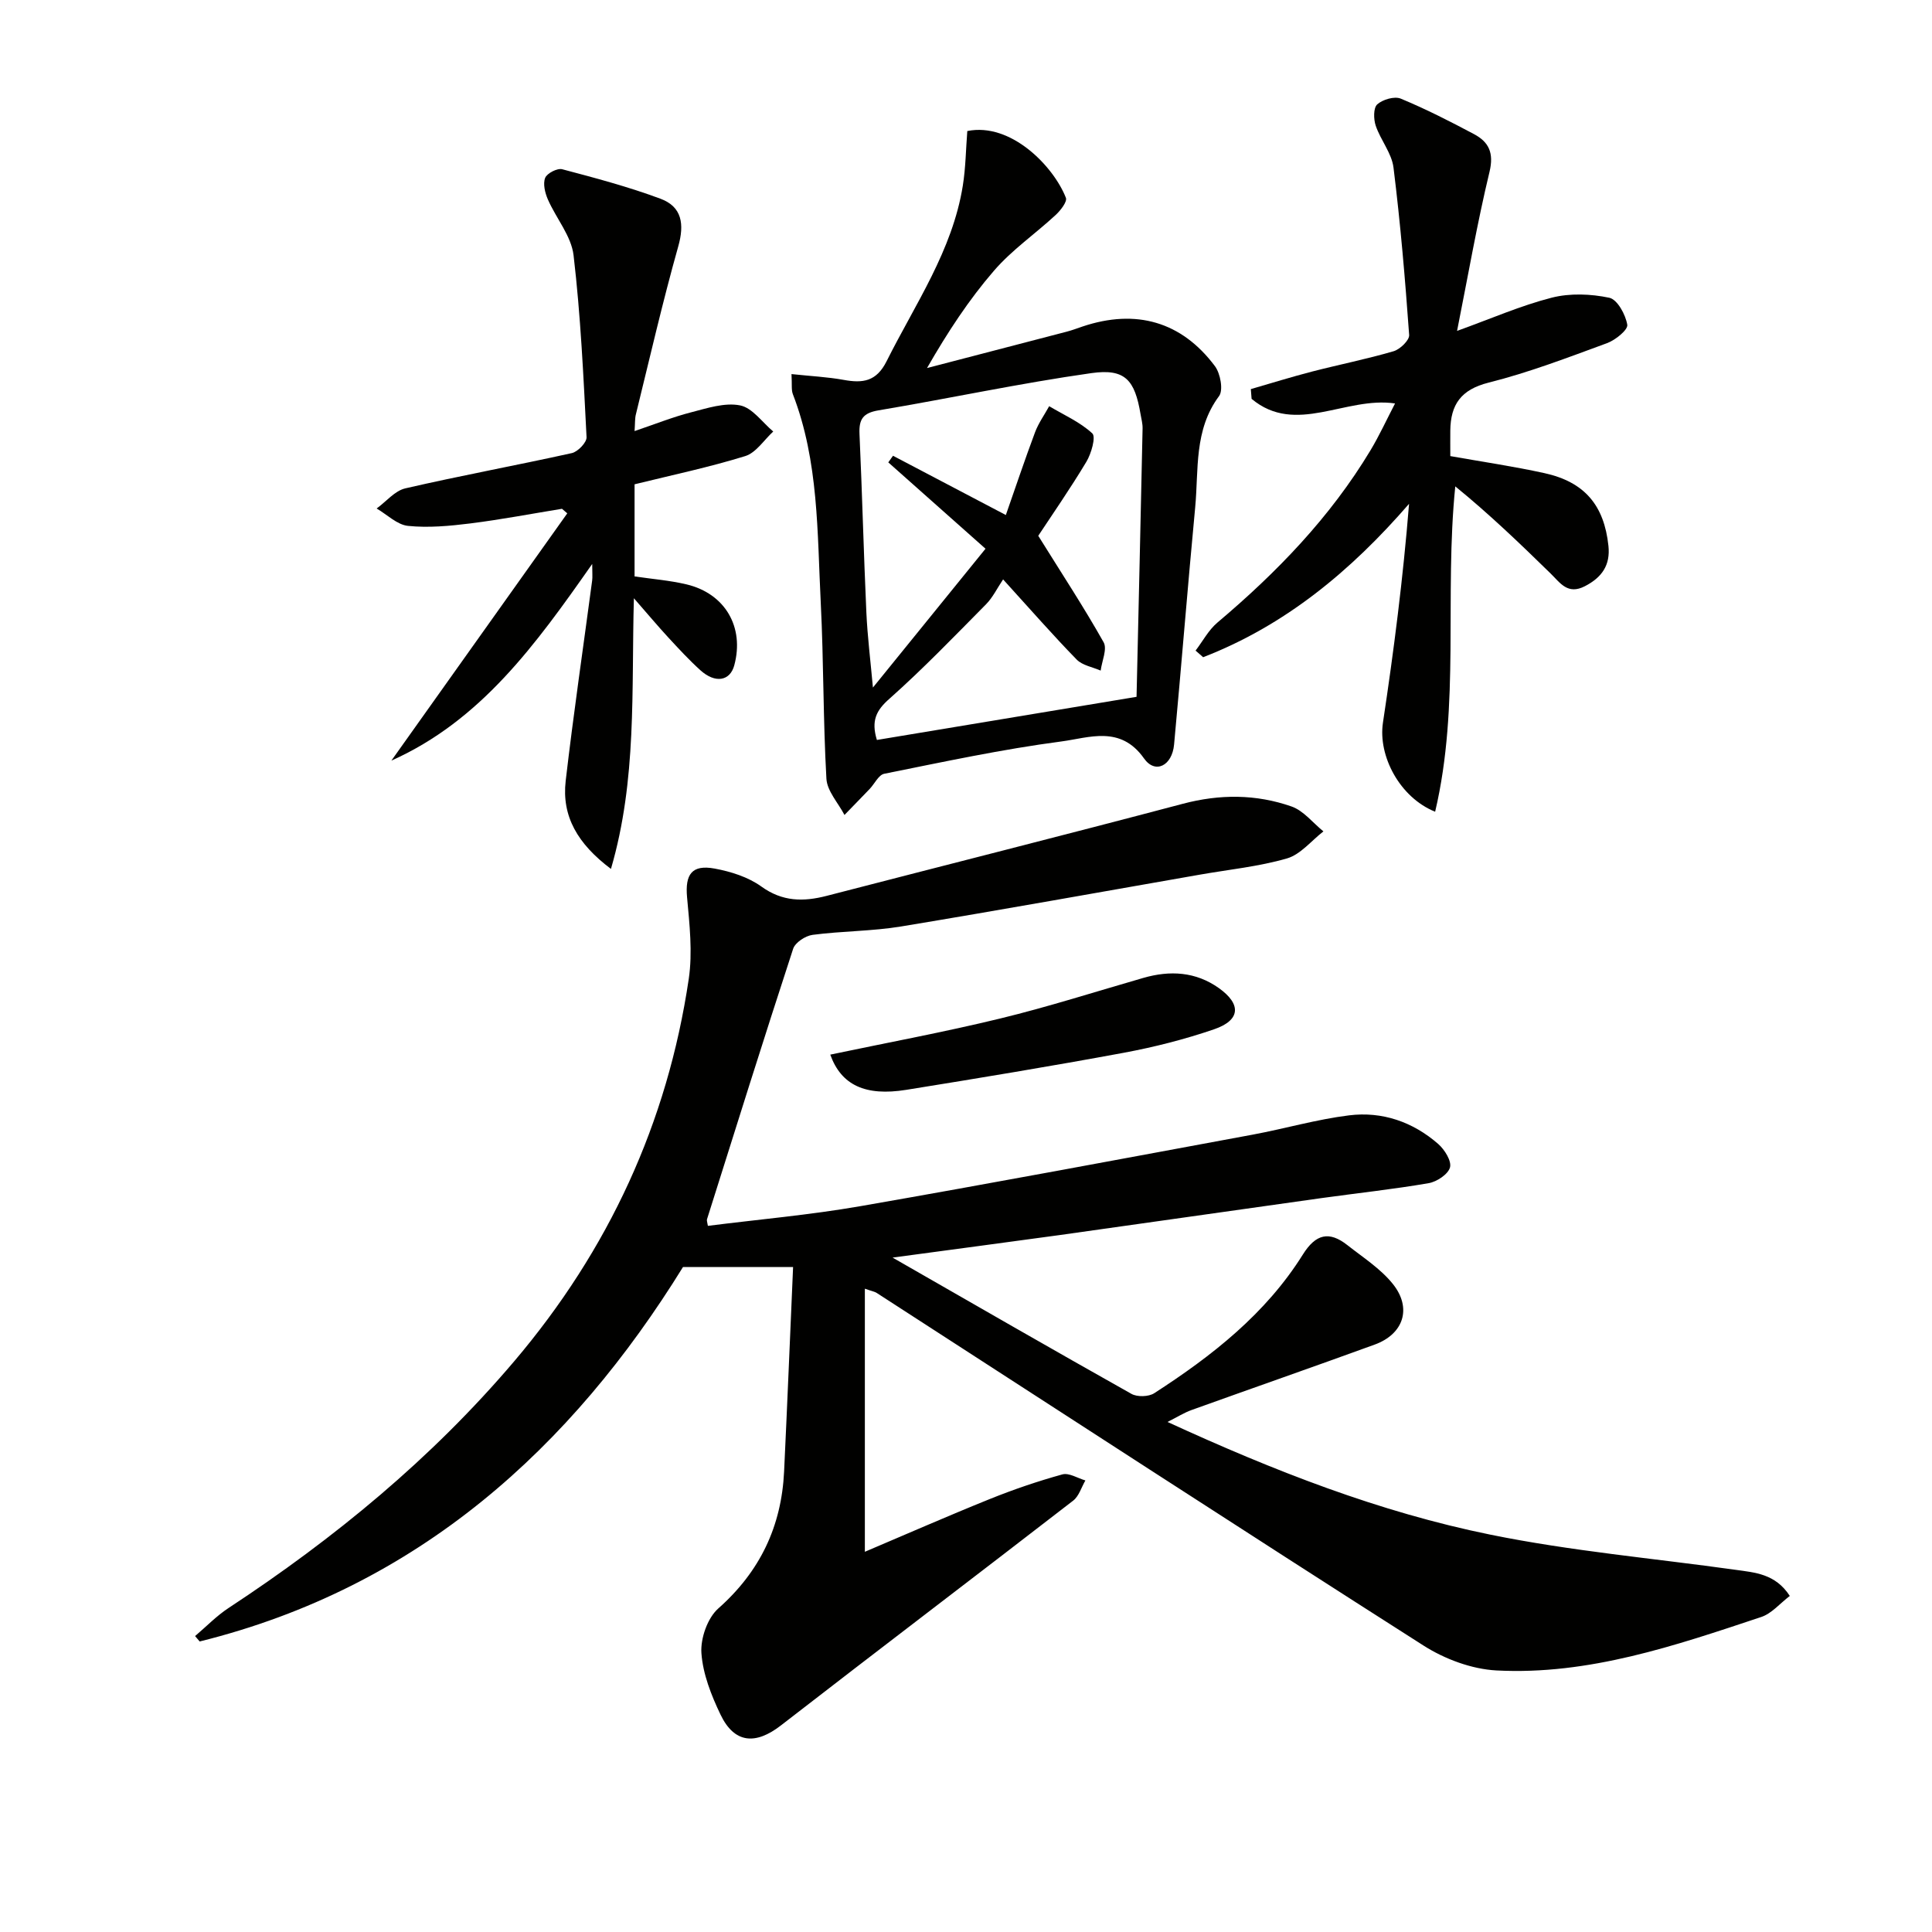
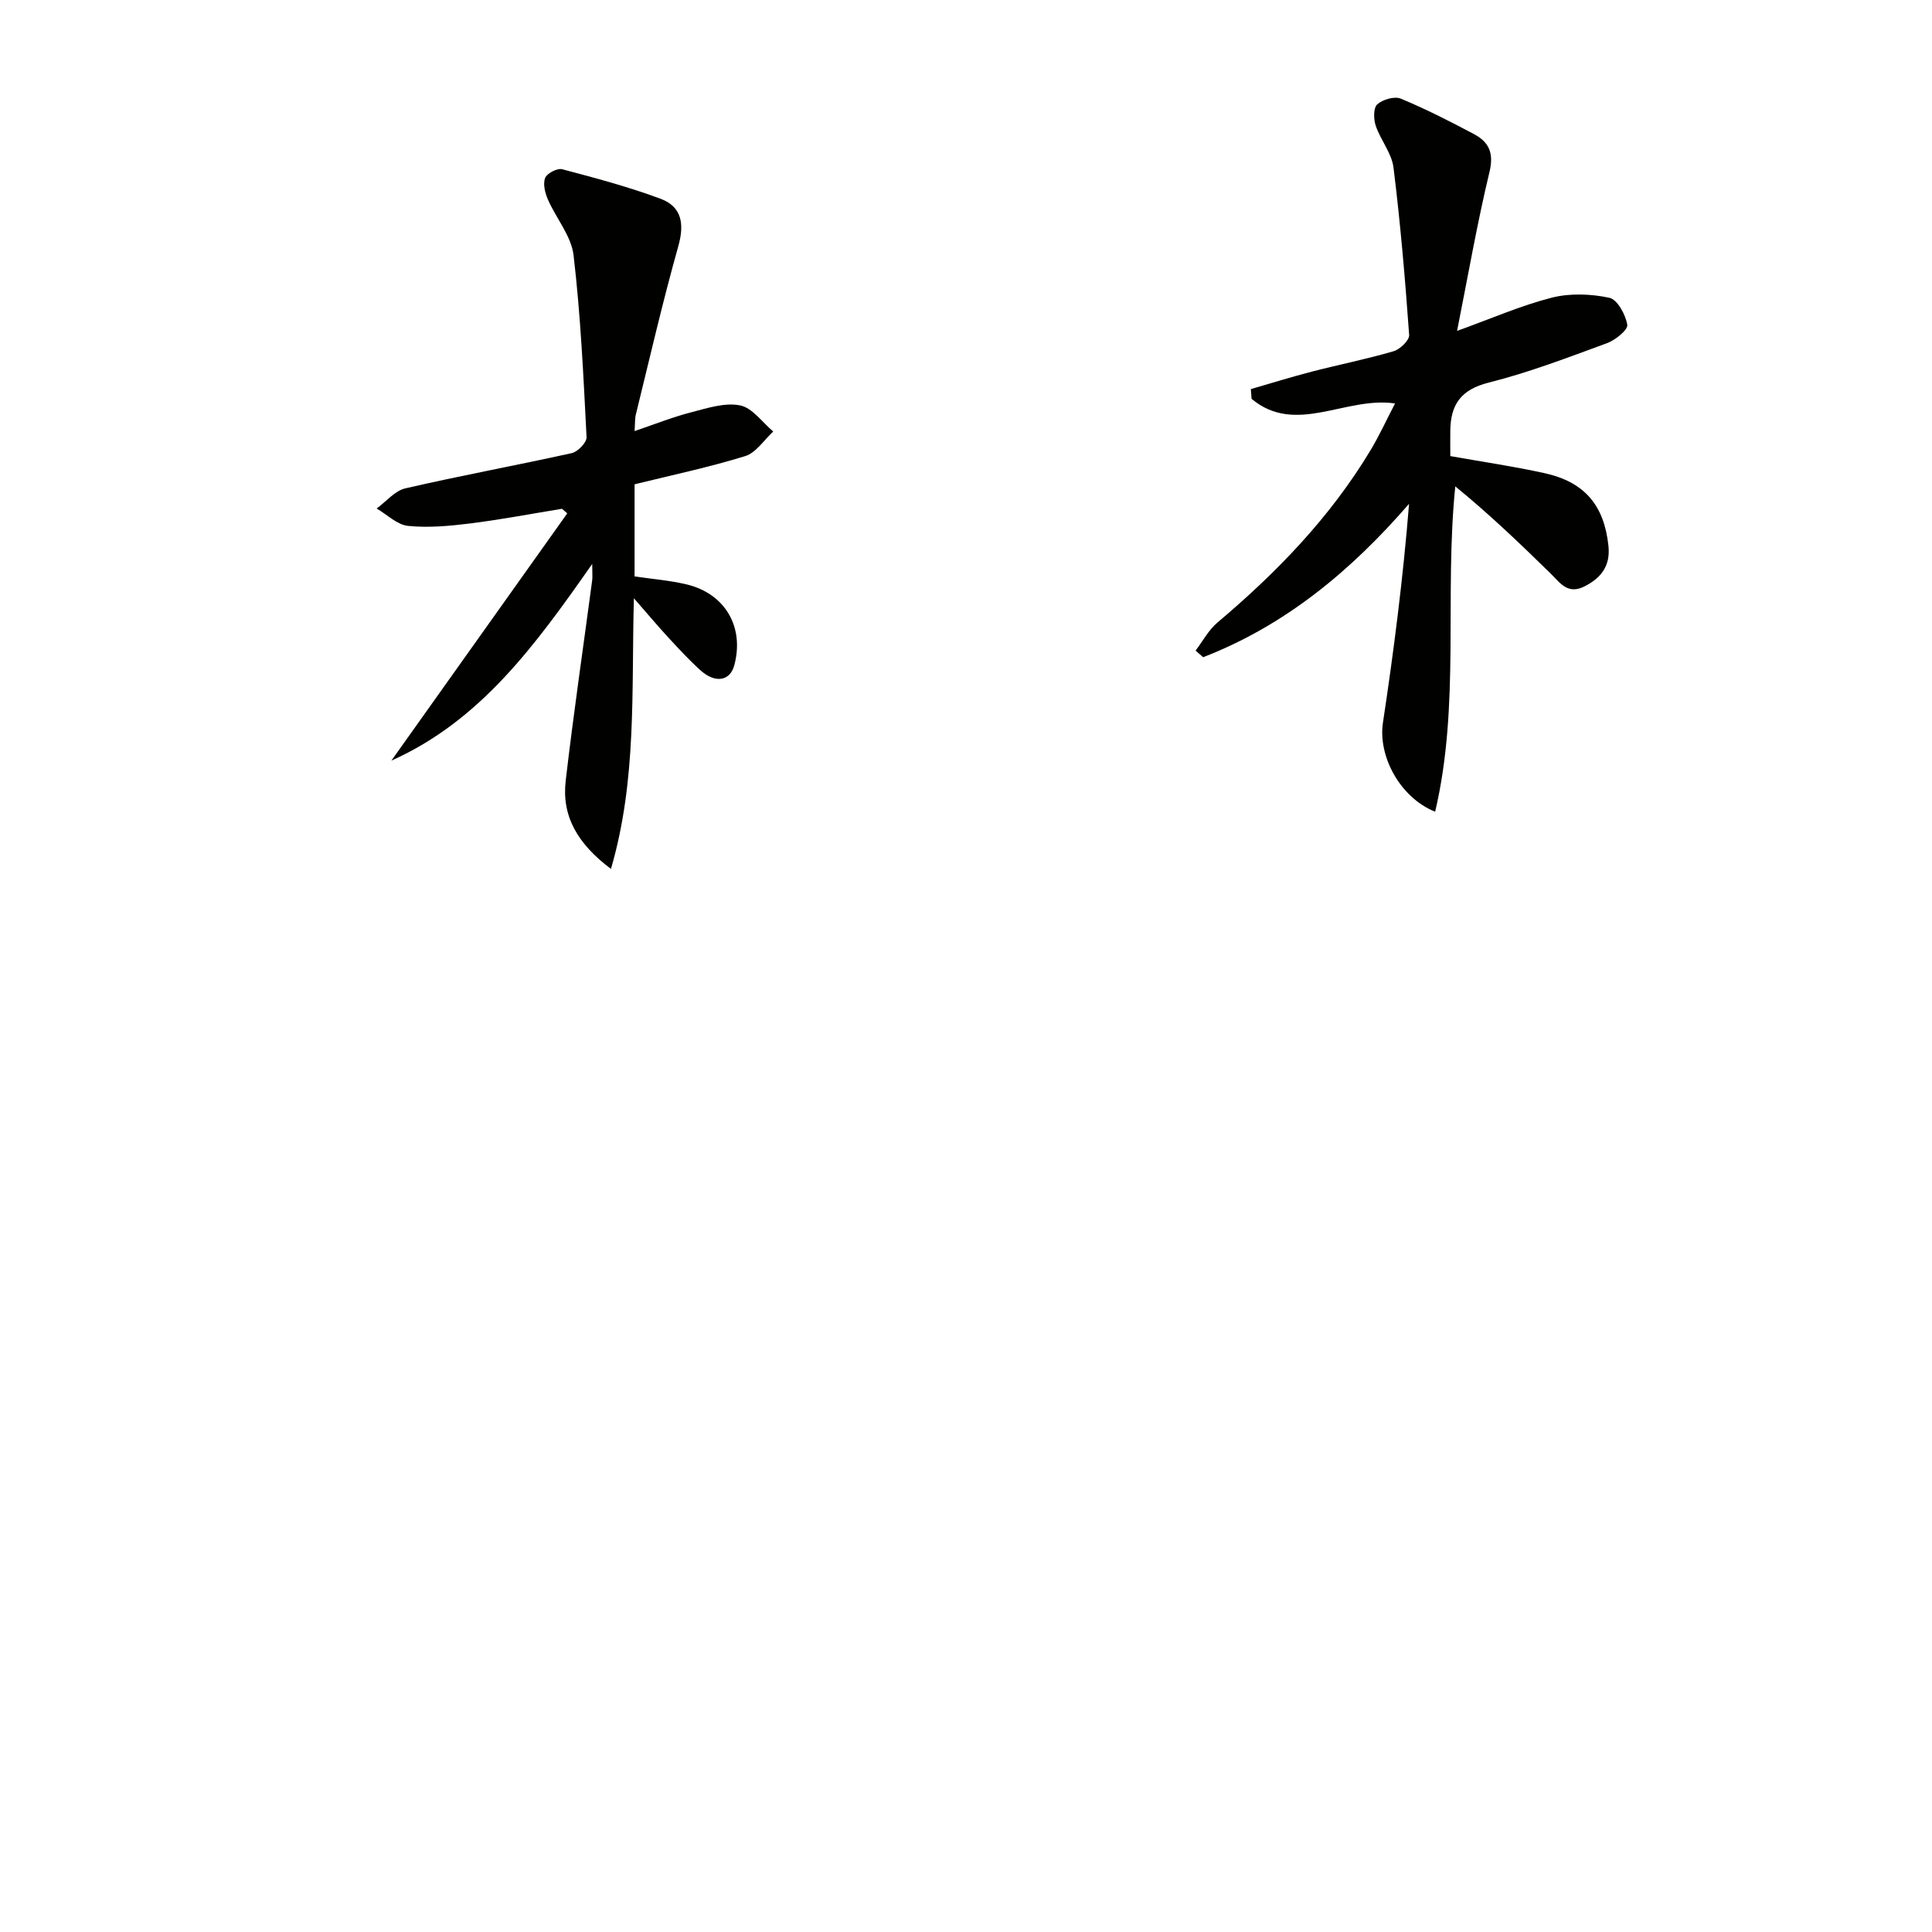
<svg xmlns="http://www.w3.org/2000/svg" enable-background="new 0 0 400 400" viewBox="0 0 400 400">
  <g fill="#010100">
-     <path d="m184.8 260.37c16.88 9.68 33.12 19.04 49.46 28.22 1.2.67 3.55.61 4.71-.14 11.96-7.72 23.1-16.45 30.77-28.71 2.68-4.28 5.45-4.92 9.22-1.95 3.24 2.55 6.85 4.86 9.39 8.01 4.04 5.01 2.26 10.4-3.73 12.58-12.61 4.59-25.29 9.01-37.92 13.55-1.51.54-2.89 1.42-4.98 2.47 22.07 10.14 43.9 18.67 66.88 23.34 16.7 3.4 33.79 4.9 50.71 7.27 4.04.57 8.26.81 11.25 5.41-2.05 1.56-3.75 3.64-5.91 4.36-17.81 5.93-35.7 12.06-54.8 11.07-5.15-.27-10.75-2.36-15.15-5.17-37.86-24.14-75.49-48.63-113.2-73-.4-.26-.91-.33-2.44-.87v54.47c8.21-3.48 16.97-7.33 25.84-10.91 4.91-1.98 9.95-3.7 15.05-5.11 1.37-.38 3.17.79 4.77 1.25-.83 1.42-1.33 3.25-2.53 4.18-20.13 15.57-40.4 30.95-60.51 46.54-5.25 4.07-9.64 3.75-12.51-2.25-1.91-3.99-3.65-8.4-3.95-12.72-.21-3.05 1.26-7.27 3.5-9.25 8.65-7.66 13.08-17.01 13.62-28.36.66-13.93 1.23-27.86 1.86-42.33-7.55 0-14.4 0-22.79 0-23.03 37.28-54.73 66.29-100.07 77.53-.32-.37-.64-.75-.95-1.12 2.3-1.95 4.43-4.17 6.93-5.81 21.95-14.43 42.05-30.96 59.13-51.07 19.54-23.02 31.73-49.36 36.15-79.18.81-5.5.16-11.29-.35-16.89-.43-4.72.95-6.83 5.72-5.95 3.35.62 6.93 1.75 9.65 3.71 4.39 3.17 8.73 3.18 13.56 1.93 24.56-6.36 49.16-12.56 73.69-19.05 7.66-2.03 15.17-2.02 22.52.55 2.5.87 4.42 3.39 6.61 5.16-2.5 1.93-4.73 4.78-7.55 5.6-5.85 1.69-12.02 2.3-18.05 3.36-20.6 3.6-41.17 7.31-61.8 10.72-6.05 1-12.26.94-18.35 1.74-1.49.19-3.62 1.59-4.04 2.89-6.09 18.62-11.94 37.31-17.83 55.99-.09.28.07.64.18 1.37 10.49-1.33 21.06-2.25 31.48-4.06 27.13-4.72 54.2-9.81 81.29-14.82 6.68-1.24 13.27-3.17 19.99-4 6.85-.85 13.21 1.35 18.45 5.93 1.32 1.16 2.79 3.51 2.44 4.84-.38 1.42-2.72 2.98-4.41 3.27-7.35 1.27-14.79 2.06-22.18 3.09-18.09 2.53-36.16 5.13-54.25 7.66-11.49 1.58-22.94 3.09-34.57 4.66z" />
-     <path d="m163.87 77.45c4.01.43 7.45.59 10.8 1.2 3.95.72 6.77.37 8.89-3.86 5.92-11.84 13.63-22.9 15.78-36.35.6-3.74.63-7.57.93-11.31 9.06-1.84 17.87 7.33 20.41 13.82.32.81-1.12 2.64-2.14 3.58-4.2 3.89-9.03 7.21-12.74 11.51-5.19 6-9.58 12.69-13.87 20.16 9.64-2.51 19.29-5.01 28.92-7.53 1.12-.29 2.21-.71 3.31-1.08 11.03-3.69 20.47-1.02 27.38 8.22 1.13 1.52 1.77 4.97.85 6.2-5.23 7.03-4.2 15.21-4.94 23.04-1.55 16.36-2.85 32.75-4.37 49.11-.41 4.4-3.91 6.15-6.22 2.87-4.89-6.94-11.41-4.27-17.11-3.52-12.31 1.62-24.49 4.24-36.68 6.69-1.17.23-2 2.09-3.03 3.16-1.72 1.8-3.47 3.58-5.2 5.37-1.3-2.5-3.59-4.94-3.74-7.5-.69-12.12-.56-24.28-1.17-36.4-.74-14.55-.39-29.28-5.78-43.23-.34-.89-.15-1.97-.28-4.15zm17.68 75.75c17.72-2.94 35.44-5.89 53.76-8.93.43-18.67.86-37.12 1.25-55.57.02-.98-.25-1.97-.42-2.94-1.19-7.09-3.18-9.5-10.18-8.51-14.76 2.09-29.37 5.24-44.08 7.71-3.2.54-4.07 1.83-3.93 4.89.56 12.3.86 24.62 1.42 36.92.23 5.03.86 10.05 1.36 15.58 7.68-9.48 14.86-18.33 23.31-28.74-6.71-5.96-13.42-11.92-20.13-17.88.33-.46.65-.92.98-1.37 7.4 3.89 14.79 7.77 23.36 12.27 2.02-5.77 3.93-11.48 6.04-17.12.71-1.9 1.94-3.61 2.93-5.41 3.04 1.81 6.4 3.28 8.93 5.63.78.73-.21 4.18-1.23 5.88-3.39 5.65-7.16 11.07-9.96 15.32 4.96 7.96 9.49 14.86 13.53 22.04.79 1.4-.35 3.88-.61 5.87-1.68-.74-3.78-1.07-4.97-2.29-4.86-4.98-9.44-10.22-15.23-16.59-1.25 1.86-2.14 3.74-3.52 5.14-6.55 6.62-13.02 13.35-19.97 19.53-2.78 2.42-3.86 4.58-2.64 8.57z" />
    <path d="m247.53 134.7c1.49-1.95 2.69-4.26 4.53-5.81 12.29-10.37 23.35-21.8 31.68-35.65 1.85-3.08 3.35-6.37 5.09-9.71-10.26-1.51-20.55 6.69-29.7-.95-.05-.67-.1-1.35-.16-2.02 4.22-1.22 8.42-2.53 12.67-3.63 5.62-1.45 11.32-2.58 16.88-4.21 1.35-.39 3.31-2.29 3.23-3.37-.83-11.57-1.81-23.14-3.24-34.65-.37-2.99-2.67-5.69-3.68-8.67-.46-1.35-.5-3.69.31-4.42 1.13-1.01 3.56-1.73 4.87-1.19 5.19 2.15 10.21 4.71 15.17 7.35 3.06 1.63 4.15 3.87 3.21 7.8-2.56 10.62-4.42 21.41-6.72 32.94 6.99-2.52 13.16-5.23 19.6-6.88 3.77-.96 8.1-.79 11.93.02 1.65.35 3.37 3.5 3.71 5.59.17 1.05-2.47 3.18-4.2 3.81-8.09 2.97-16.18 6.08-24.52 8.17-5.73 1.44-7.86 4.56-7.92 9.93-.02 1.65 0 3.3 0 5.28 6.58 1.17 13.09 2.12 19.5 3.53 8.31 1.83 12.35 6.65 13.24 15.06.42 3.99-1.35 6.53-4.88 8.35-3.57 1.84-5.1-.69-7.1-2.64-6.34-6.2-12.74-12.34-19.73-18.03-2.3 22.73 1.05 45.2-4.17 67.36-7.38-2.98-11.83-11.59-10.81-18.41 2.25-14.91 4.17-29.88 5.41-45.34-12.07 13.93-25.67 25.19-42.63 31.76-.52-.45-1.05-.91-1.57-1.37z" />
-     <path d="m131.38 89.25c4.26-1.44 7.91-2.91 11.69-3.88 3.33-.86 6.98-2.07 10.15-1.44 2.55.5 4.6 3.51 6.87 5.41-1.91 1.75-3.55 4.39-5.8 5.09-7.43 2.3-15.07 3.91-22.91 5.84v19.07c3.63.54 7.26.82 10.76 1.65 8.02 1.91 12.02 8.88 9.88 16.77-.88 3.26-3.95 3.78-7.02 1-2.34-2.12-4.5-4.46-6.64-6.78-2.13-2.31-4.16-4.73-7.12-8.12-.53 19.18.66 37.5-4.75 56.04-6.9-5.19-10.22-10.89-9.37-18.24 1.61-13.85 3.64-27.64 5.48-41.47.1-.74.01-1.5.01-3.43-11.74 16.76-23.06 32.43-41.58 40.72 12.14-17.07 24.28-34.14 36.42-51.2-.37-.31-.74-.63-1.1-.94-6.32 1.03-12.62 2.23-18.97 3.03-4.27.53-8.65.94-12.9.51-2.26-.23-4.34-2.34-6.5-3.6 1.97-1.43 3.76-3.67 5.94-4.17 11.44-2.64 23.01-4.76 34.47-7.3 1.25-.28 3.1-2.21 3.05-3.29-.64-12.57-1.22-25.18-2.69-37.67-.47-4-3.62-7.66-5.32-11.56-.59-1.36-1.05-3.22-.56-4.46.37-.95 2.51-2.06 3.53-1.79 6.85 1.81 13.73 3.64 20.36 6.11 4.44 1.66 4.97 5.25 3.66 9.88-3.23 11.47-5.9 23.11-8.75 34.69-.24.88-.17 1.85-.29 3.53z" />
-     <path d="m171.9 218.35c11.93-2.51 23.63-4.67 35.18-7.48 9.96-2.42 19.76-5.56 29.62-8.4 5.54-1.6 10.87-1.3 15.66 2.11 4.7 3.35 4.46 6.65-.99 8.52-6.09 2.09-12.4 3.69-18.73 4.87-14.96 2.77-29.98 5.25-45.01 7.67-8.48 1.36-13.47-.98-15.73-7.29z" />
+     <path d="m131.38 89.25c4.26-1.44 7.91-2.91 11.69-3.88 3.33-.86 6.98-2.07 10.15-1.44 2.55.5 4.6 3.51 6.87 5.41-1.91 1.75-3.55 4.39-5.8 5.09-7.43 2.3-15.07 3.91-22.91 5.84v19.07c3.63.54 7.26.82 10.76 1.65 8.02 1.91 12.02 8.88 9.88 16.77-.88 3.26-3.95 3.78-7.02 1-2.34-2.12-4.5-4.46-6.64-6.78-2.13-2.31-4.16-4.73-7.12-8.12-.53 19.18.66 37.5-4.75 56.04-6.9-5.19-10.22-10.89-9.37-18.24 1.61-13.85 3.64-27.64 5.48-41.47.1-.74.01-1.5.01-3.43-11.74 16.76-23.06 32.43-41.58 40.72 12.14-17.07 24.28-34.14 36.42-51.2-.37-.31-.74-.63-1.1-.94-6.32 1.03-12.62 2.23-18.97 3.03-4.27.53-8.65.94-12.9.51-2.26-.23-4.34-2.34-6.5-3.6 1.97-1.43 3.76-3.67 5.94-4.17 11.44-2.64 23.01-4.76 34.47-7.3 1.25-.28 3.1-2.21 3.05-3.29-.64-12.57-1.22-25.18-2.69-37.67-.47-4-3.62-7.66-5.32-11.56-.59-1.36-1.05-3.22-.56-4.46.37-.95 2.51-2.06 3.53-1.79 6.85 1.81 13.73 3.64 20.36 6.11 4.44 1.66 4.97 5.25 3.66 9.88-3.23 11.47-5.9 23.11-8.75 34.69-.24.88-.17 1.85-.29 3.53" />
  </g>
</svg>